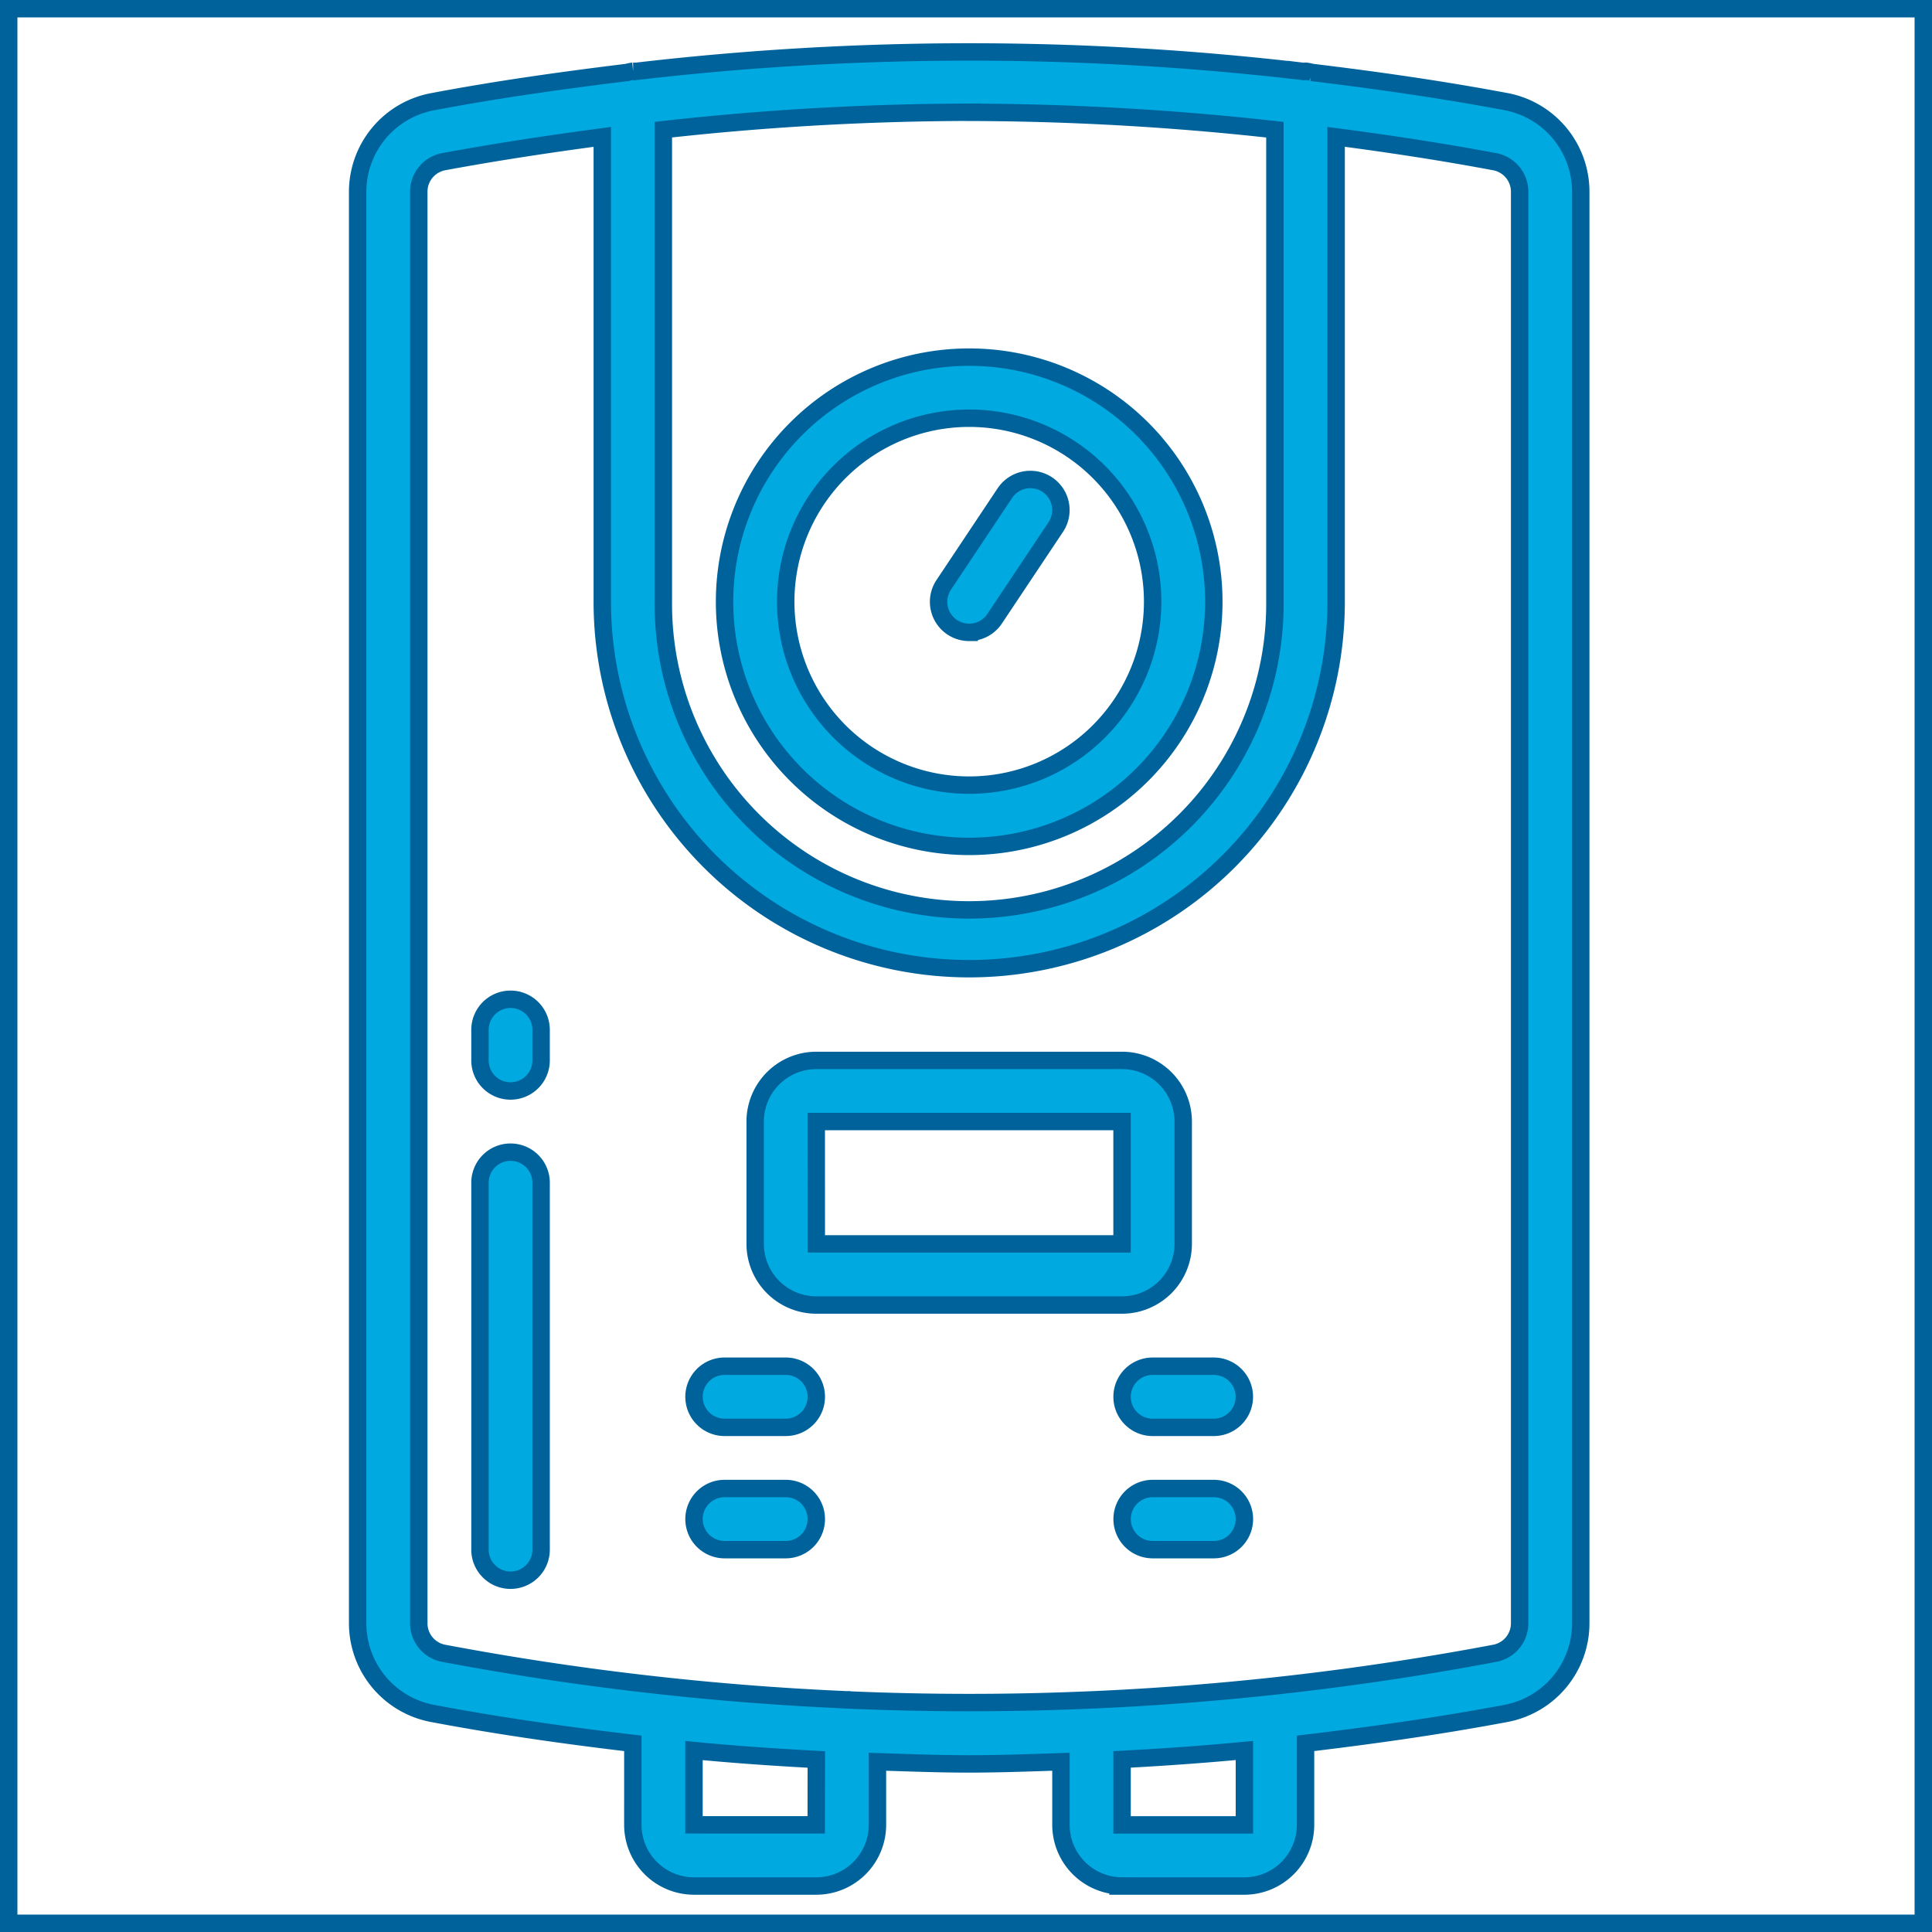
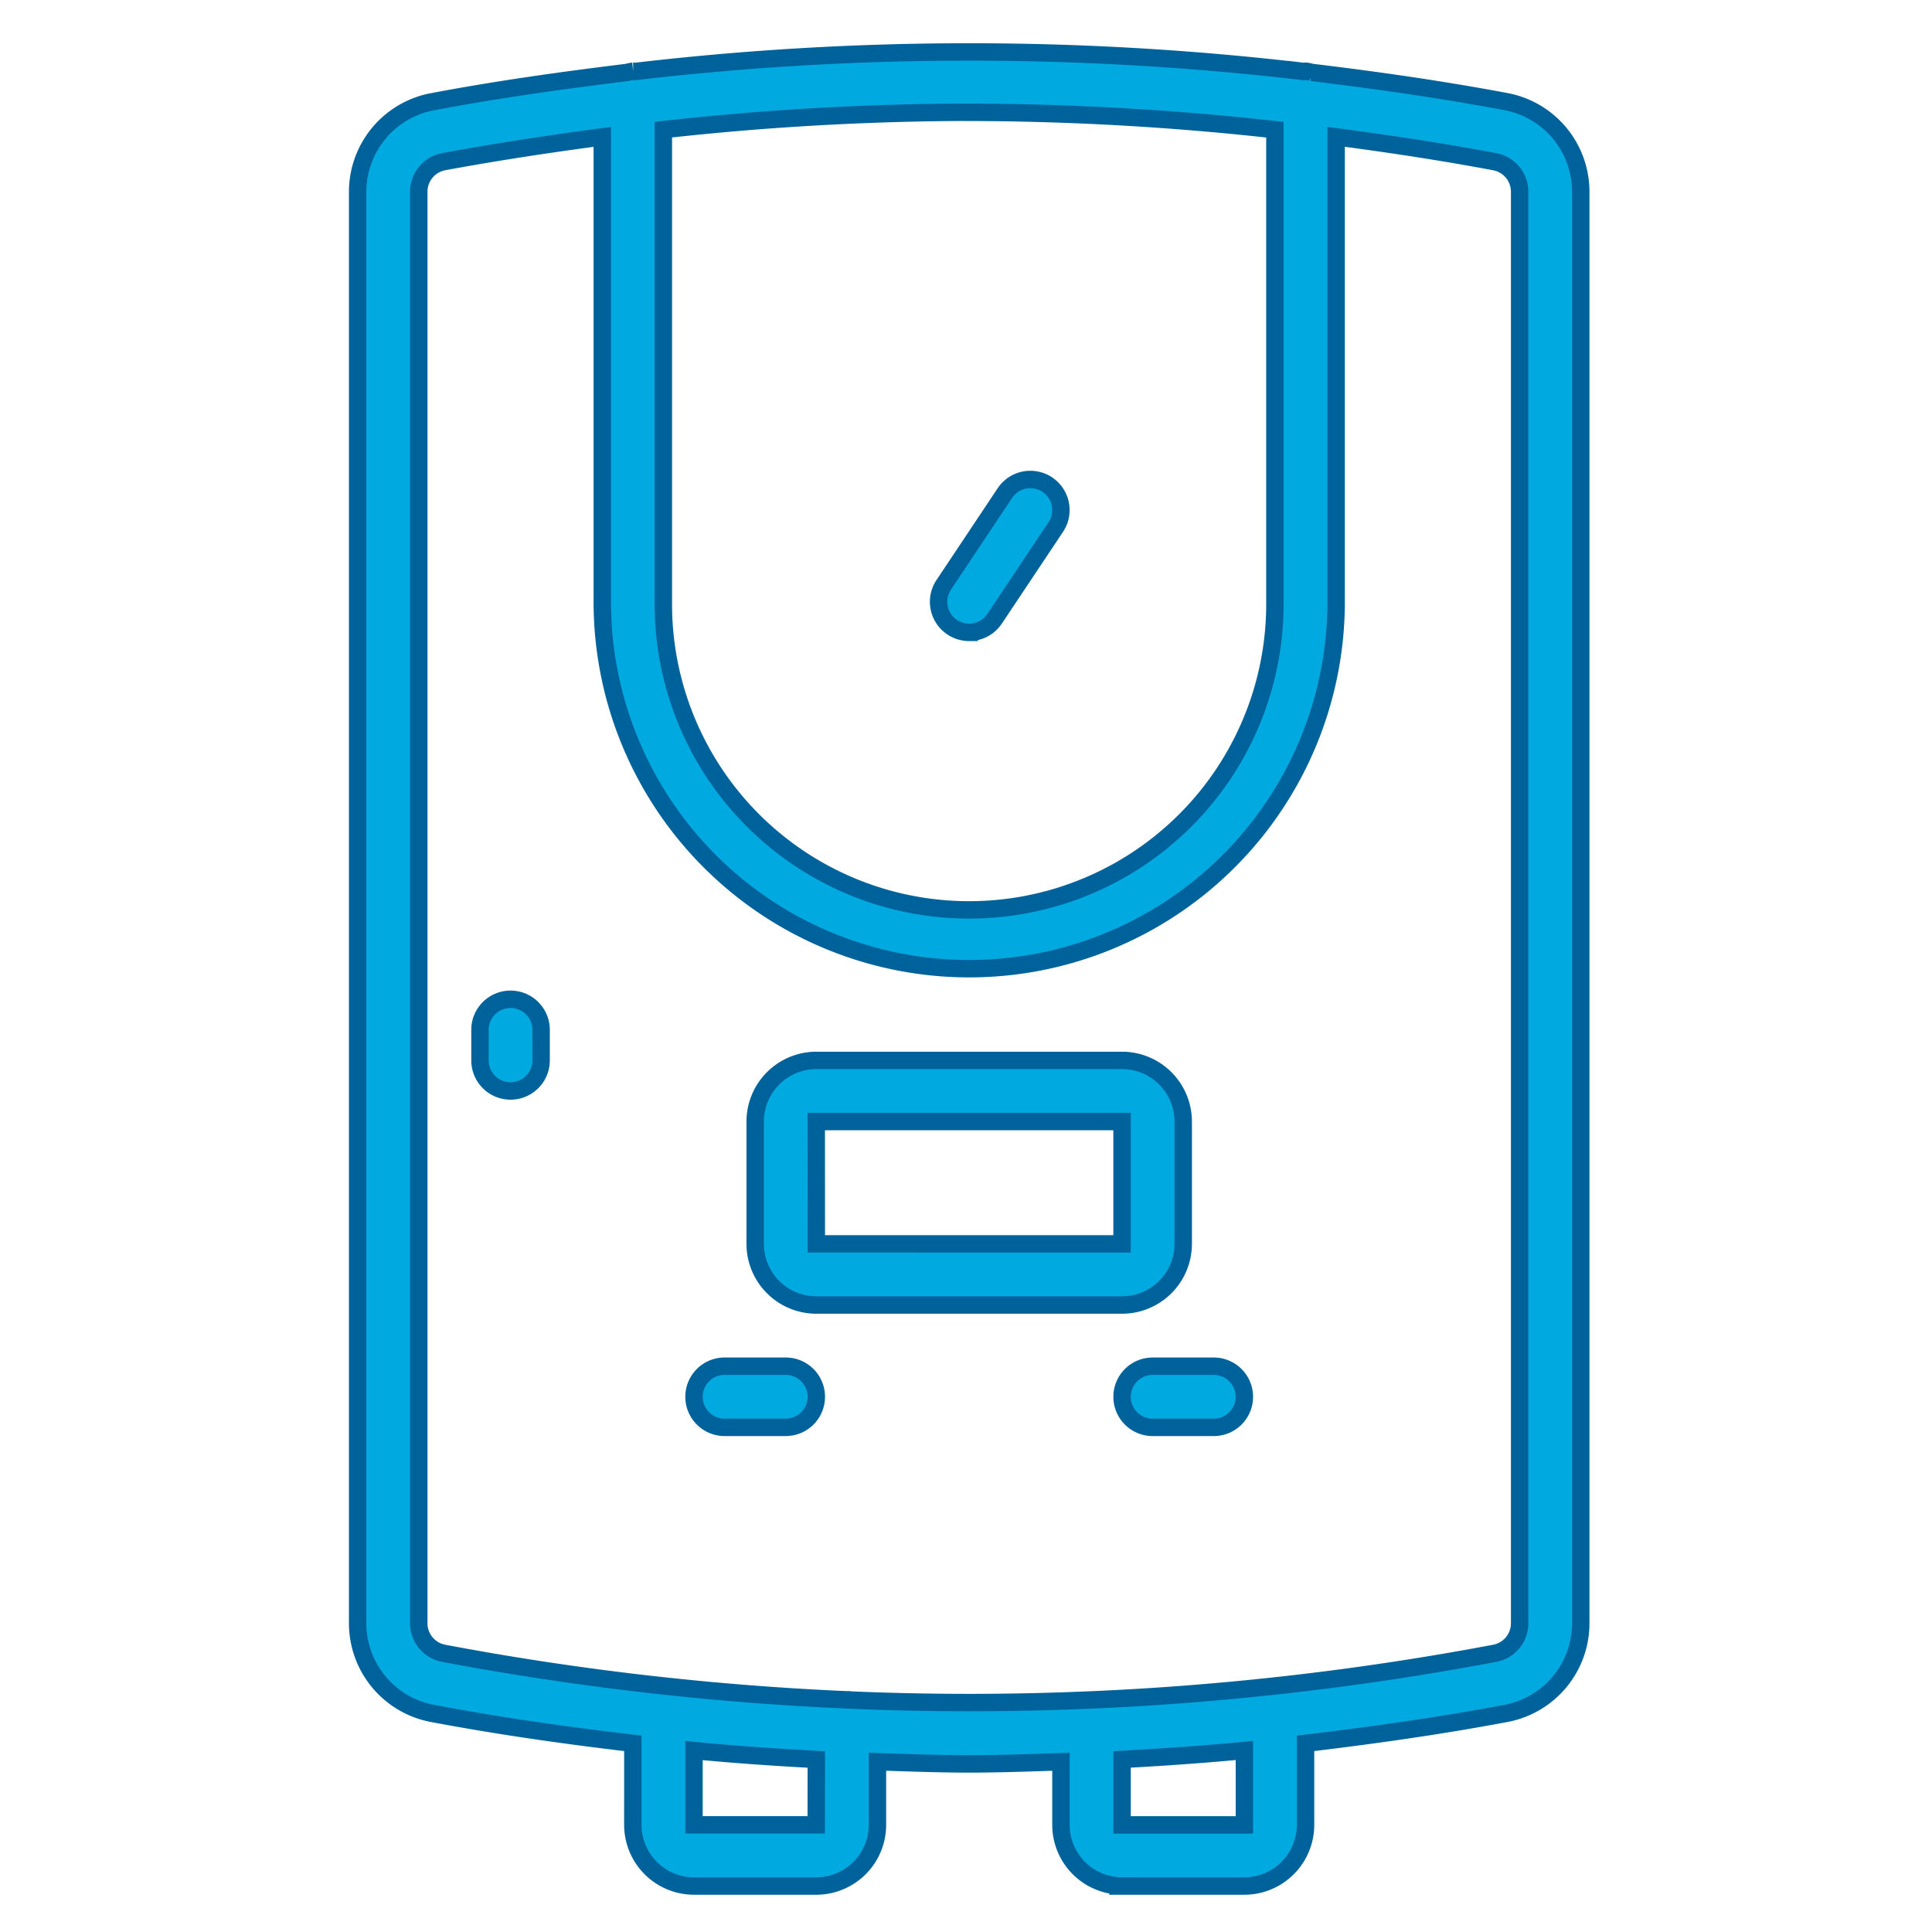
<svg xmlns="http://www.w3.org/2000/svg" width="111" height="111" viewBox="0 0 111 111">
  <g id="water-heater" transform="translate(-37.5 -60.5)">
-     <rect id="Rectangle_140" data-name="Rectangle 140" width="110" height="110" transform="translate(38 61)" fill="none" stroke="#00629b" stroke-width="1" />
    <g id="water-heater-2" data-name="water-heater" transform="translate(58.048 63.485)">
-       <path id="Path_447" data-name="Path 447" d="M116.875,113.282A14.055,14.055,0,1,0,102.82,99.227,14.055,14.055,0,0,0,116.875,113.282Zm0-24.6a10.54,10.54,0,1,1-10.54,10.54,10.54,10.54,0,0,1,10.54-10.54Zm0,0" transform="translate(-81.74 -67.639)" fill="#00a9e0" stroke="#00629b" stroke-width="1" />
      <path id="Path_448" data-name="Path 448" d="M164.309,128.031a1.756,1.756,0,0,0,1.464-.782l3.513-5.269a1.757,1.757,0,1,0-2.924-1.949l-3.513,5.271a1.756,1.756,0,0,0,1.46,2.731Zm0,0" transform="translate(-129.176 -94.686)" fill="#00a9e0" stroke="#00629b" stroke-width="1" />
      <path id="Path_449" data-name="Path 449" d="M44.337,105.375h7.028a3.517,3.517,0,0,0,3.513-3.513V97.177c3.853-.46,7.7-1,11.538-1.724a5.271,5.271,0,0,0,4.274-5.186V8.045a5.269,5.269,0,0,0-4.271-5.186c-3.726-.7-7.464-1.234-11.2-1.683a1.625,1.625,0,0,0-.333-.067c-.032,0-.057.016-.087.018a164.809,164.809,0,0,0-38.476,0c-.032,0-.057-.018-.078-.018a1.609,1.609,0,0,0-.326.067c-3.745.46-7.485.979-11.211,1.687A5.269,5.269,0,0,0,.418,8.045V90.267a5.271,5.271,0,0,0,4.271,5.186c3.837.726,7.687,1.271,11.54,1.724v4.685a3.517,3.517,0,0,0,3.513,3.513H26.77a3.517,3.517,0,0,0,3.513-3.513V98.235c1.756.055,3.515.124,5.271.124s3.513-.067,5.271-.124v3.625a3.517,3.517,0,0,0,3.513,3.513Zm7.028-3.513H44.337V98.1c2.343-.126,4.685-.287,7.028-.513ZM35.549,3.468a161.679,161.679,0,0,1,17.568,1V31.592a17.568,17.568,0,1,1-35.135,0V4.465a161.7,161.7,0,0,1,17.568-1Zm-8.784,98.39H19.742V97.591c2.34.23,4.683.386,7.028.513Zm1.779-7.182h-.039A162.82,162.82,0,0,1,5.342,92a1.754,1.754,0,0,1-1.411-1.736V8.045A1.754,1.754,0,0,1,5.342,6.309c3.037-.563,6.083-1.023,9.131-1.428V31.589a21.081,21.081,0,0,0,42.163,0V4.879c3.048.4,6.094.86,9.131,1.432a1.754,1.754,0,0,1,1.411,1.736v82.22A1.754,1.754,0,0,1,65.767,92h0A162.94,162.94,0,0,1,42.6,94.681h-.039q-7,.306-14.011,0Zm0,0" transform="translate(-0.418 -0.001)" fill="#00a9e0" stroke="#00629b" stroke-width="1" />
      <path id="Path_450" data-name="Path 450" d="M135.945,291.978v-7.028a3.517,3.517,0,0,0-3.513-3.513H114.865a3.517,3.517,0,0,0-3.513,3.513v7.028a3.517,3.517,0,0,0,3.513,3.513h17.568A3.517,3.517,0,0,0,135.945,291.978Zm-21.083-7.028H132.43v7.028H114.865Zm0,0" transform="translate(-88.513 -223.498)" fill="#00a9e0" stroke="#00629b" stroke-width="1" />
      <path id="Path_451" data-name="Path 451" d="M36.311,264.371a1.756,1.756,0,0,0-1.756,1.756v1.756a1.756,1.756,0,0,0,3.513,0v-1.756A1.756,1.756,0,0,0,36.311,264.371Zm0,0" transform="translate(-27.527 -209.944)" fill="#00a9e0" stroke="#00629b" stroke-width="1" />
-       <path id="Path_452" data-name="Path 452" d="M36.311,307.039a1.756,1.756,0,0,0-1.756,1.756v21.08a1.756,1.756,0,1,0,3.513,0V308.788a1.756,1.756,0,0,0-1.756-1.749Zm0,0" transform="translate(-27.527 -243.828)" fill="#00a9e0" stroke="#00629b" stroke-width="1" />
      <path id="Path_453" data-name="Path 453" d="M99.555,366.773H96.042a1.756,1.756,0,0,0,0,3.513h3.513a1.756,1.756,0,0,0,0-3.513Zm0,0" transform="translate(-74.96 -291.265)" fill="#00a9e0" stroke="#00629b" stroke-width="1" />
-       <path id="Path_454" data-name="Path 454" d="M99.555,400.906H96.042a1.756,1.756,0,0,0,0,3.513h3.513a1.756,1.756,0,1,0,0-3.513Zm0,0" transform="translate(-74.96 -318.371)" fill="#00a9e0" stroke="#00629b" stroke-width="1" />
      <path id="Path_455" data-name="Path 455" d="M213.754,368.53a1.756,1.756,0,0,0,1.756,1.756h3.513a1.756,1.756,0,1,0,0-3.513H215.51a1.756,1.756,0,0,0-1.756,1.756Zm0,0" transform="translate(-169.835 -291.264)" fill="#00a9e0" stroke="#00629b" stroke-width="1" />
-       <path id="Path_456" data-name="Path 456" d="M219.024,400.906h-3.513a1.756,1.756,0,1,0,0,3.513h3.513a1.756,1.756,0,1,0,0-3.513Zm0,0" transform="translate(-169.833 -318.371)" fill="#00a9e0" stroke="#00629b" stroke-width="1" />
    </g>
  </g>
</svg>